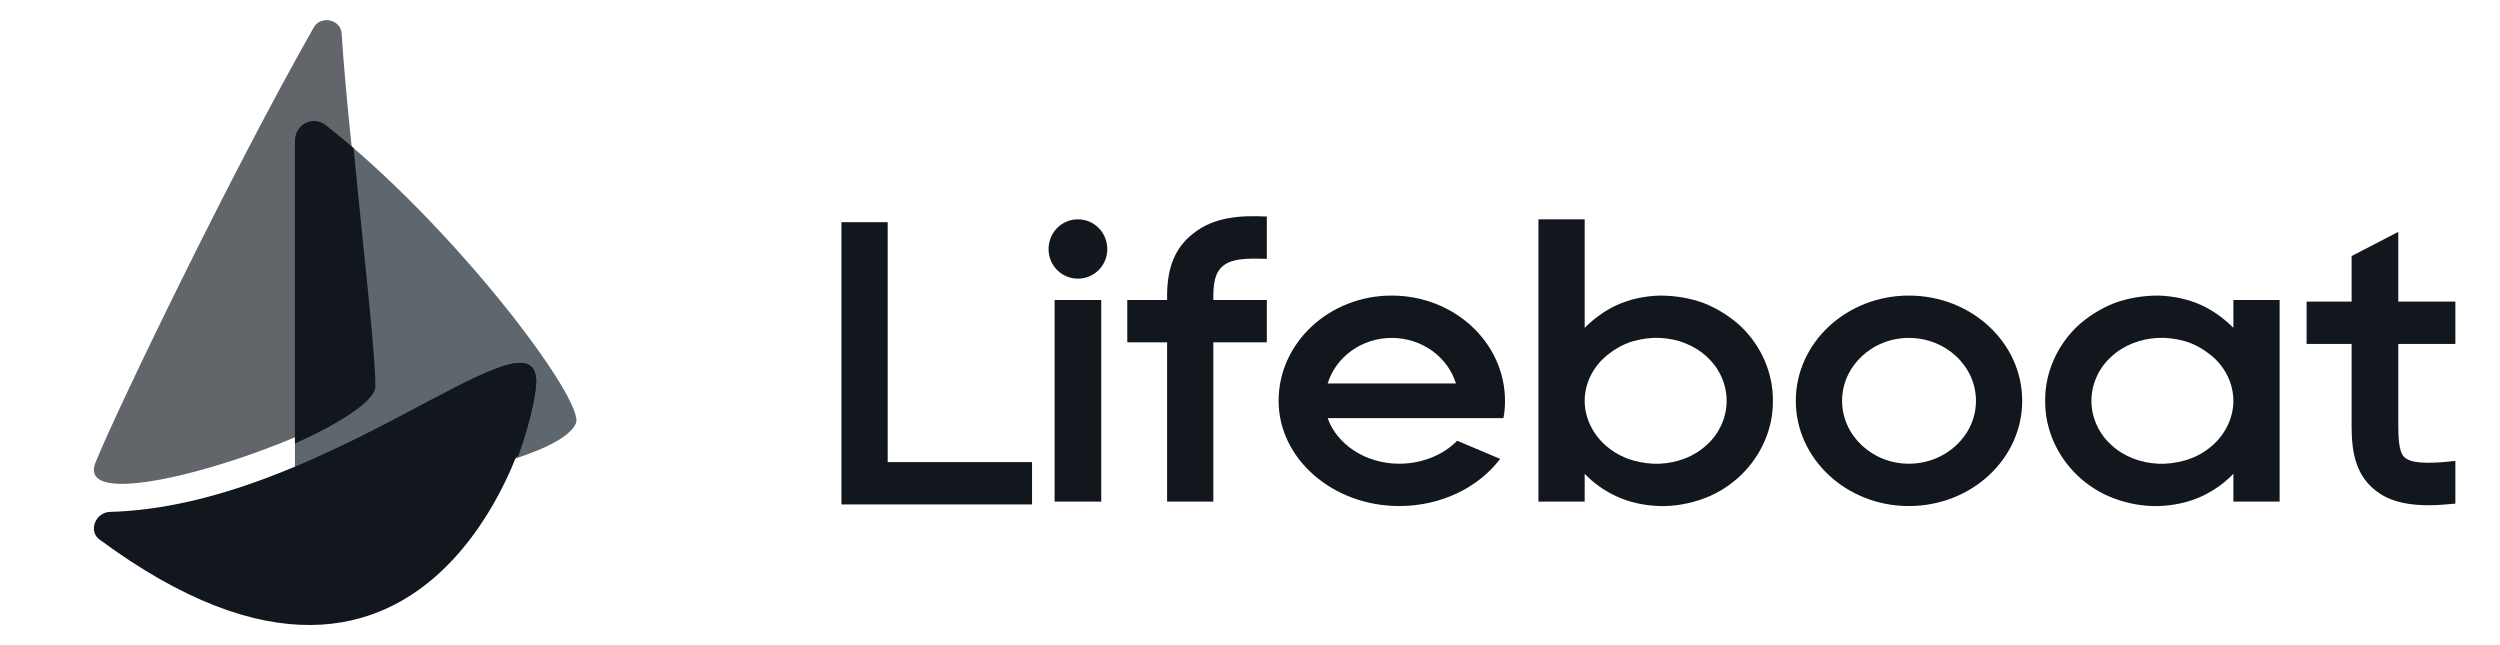
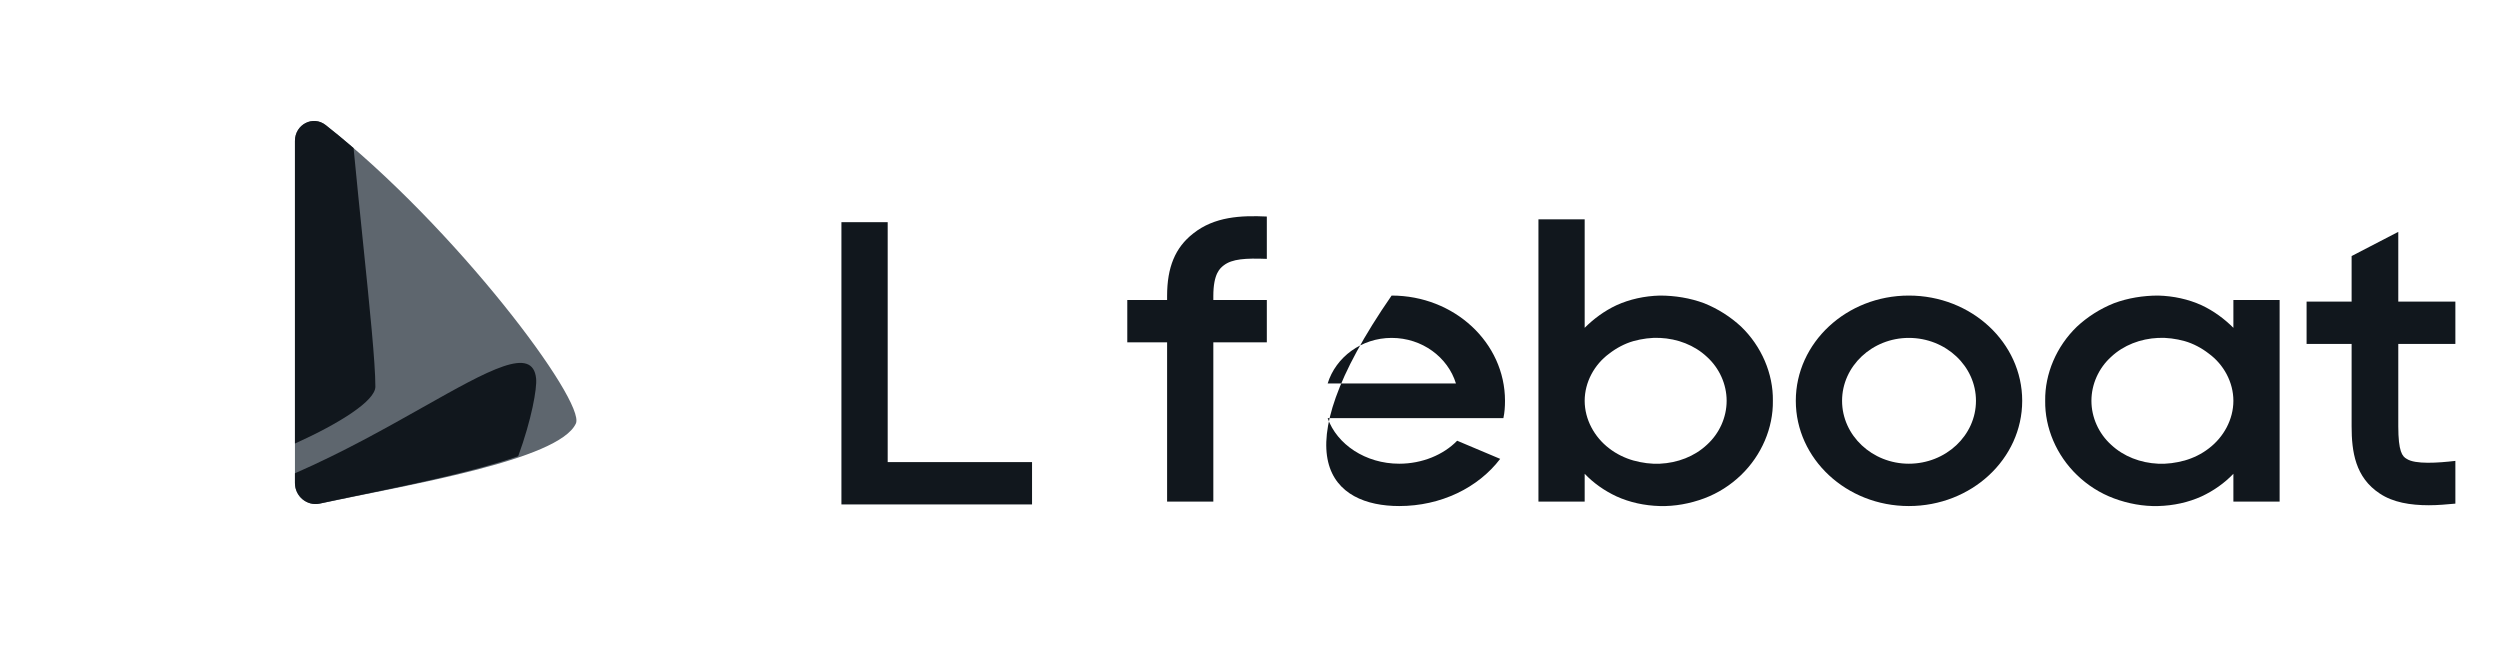
<svg xmlns="http://www.w3.org/2000/svg" width="93" height="24" viewBox="0 0 93 24" fill="none">
  <g clip-path="url(#clip0_1855_84478)">
-     <path d="M13.963 14.281C13.963 12.49 13.016 5.909 12.708 1.236C12.674 0.725 11.932 0.562 11.675 1.015C8.628 6.37 4.36 15.213 3.555 17.198C2.547 19.681 13.963 15.739 13.963 14.281Z" fill="#62666A" />
    <path d="M10.972 17.982V5.242C10.972 4.633 11.64 4.28 12.116 4.653C16.943 8.453 21.798 14.936 21.423 15.754C20.797 17.121 15.161 18.038 11.896 18.733C11.424 18.834 10.972 18.471 10.972 17.982Z" fill="#5E666E" />
    <path fill-rule="evenodd" clip-rule="evenodd" d="M13.502 8.995C13.752 11.427 13.964 13.492 13.964 14.385C13.964 14.908 12.641 15.746 10.972 16.5V5.24C10.972 4.632 11.64 4.28 12.116 4.653C12.462 4.925 12.808 5.211 13.153 5.508C13.266 6.696 13.388 7.884 13.502 8.995Z" fill="#11171D" />
-     <path d="M19.943 14.066C19.677 11.434 11.963 18.828 4.088 19.043C3.554 19.058 3.273 19.753 3.699 20.068C16.264 29.356 20.088 15.498 19.943 14.066Z" fill="#11171D" />
    <path fill-rule="evenodd" clip-rule="evenodd" d="M10.972 17.606V17.961C10.972 18.463 11.424 18.836 11.896 18.733C12.381 18.627 12.918 18.515 13.483 18.399C15.406 18.001 17.654 17.536 19.277 16.973C19.779 15.597 19.978 14.452 19.944 14.087C19.825 12.843 18.2 13.759 15.739 15.145C14.37 15.917 12.742 16.834 10.972 17.606Z" fill="#11171D" />
    <path d="M33.022 17.19V8.265H31.301V18.765H38.392V17.19H33.022Z" fill="#11171D" />
-     <path d="M40.966 18.66V11.16H39.231V18.66H40.966ZM40.099 10.365C40.712 10.365 41.191 9.87 41.191 9.27C41.191 8.655 40.712 8.16 40.099 8.16C39.485 8.16 39.007 8.655 39.007 9.27C39.007 9.87 39.485 10.365 40.099 10.365Z" fill="#11171D" />
    <path d="M45.525 9.87C45.839 9.63 46.333 9.6 47.126 9.63V8.055C46.168 8.01 45.181 8.055 44.388 8.685C43.715 9.21 43.416 9.945 43.416 11.01V11.16H41.935V12.735H43.416V18.66H45.136V12.735H47.126V11.16H45.136V11.01C45.136 10.17 45.391 9.975 45.525 9.87Z" fill="#11171D" />
-     <path d="M55.627 15.555H55.926C55.971 15.345 55.986 15.135 55.986 14.91C55.986 12.75 54.101 10.995 51.768 10.995C49.449 10.995 47.564 12.75 47.564 14.91C47.564 17.07 49.584 18.825 52.052 18.825C53.593 18.825 54.984 18.15 55.807 17.07L54.206 16.395C53.697 16.92 52.905 17.25 52.052 17.25C50.795 17.25 49.733 16.53 49.389 15.555H55.627ZM49.389 14.265C49.688 13.29 50.646 12.57 51.768 12.57C52.905 12.57 53.862 13.29 54.161 14.265H49.389Z" fill="#11171D" />
+     <path d="M55.627 15.555H55.926C55.971 15.345 55.986 15.135 55.986 14.91C55.986 12.75 54.101 10.995 51.768 10.995C47.564 17.07 49.584 18.825 52.052 18.825C53.593 18.825 54.984 18.15 55.807 17.07L54.206 16.395C53.697 16.92 52.905 17.25 52.052 17.25C50.795 17.25 49.733 16.53 49.389 15.555H55.627ZM49.389 14.265C49.688 13.29 50.646 12.57 51.768 12.57C52.905 12.57 53.862 13.29 54.161 14.265H49.389Z" fill="#11171D" />
    <path d="M64.769 12.15C64.38 11.79 63.916 11.49 63.393 11.28C62.869 11.085 62.301 10.995 61.747 10.995C61.179 11.01 60.626 11.13 60.132 11.355C59.683 11.565 59.279 11.865 58.95 12.195V8.16H57.23V18.66H58.95V17.625C59.279 17.97 59.683 18.255 60.132 18.465C60.626 18.69 61.179 18.81 61.747 18.825C62.301 18.84 62.869 18.735 63.393 18.54C63.916 18.345 64.38 18.045 64.769 17.67C65.532 16.935 65.966 15.915 65.951 14.91C65.966 13.905 65.532 12.885 64.769 12.15ZM63.498 16.545C63.034 16.98 62.406 17.22 61.747 17.25C61.418 17.265 61.089 17.22 60.76 17.13C60.446 17.04 60.132 16.89 59.862 16.68C59.309 16.26 58.95 15.6 58.95 14.91C58.95 14.22 59.309 13.56 59.862 13.155C60.132 12.945 60.446 12.78 60.76 12.69C61.089 12.6 61.418 12.555 61.747 12.57C62.406 12.6 63.034 12.84 63.498 13.275C63.961 13.695 64.231 14.295 64.231 14.91C64.231 15.525 63.961 16.125 63.498 16.545Z" fill="#11171D" />
    <path d="M71.008 10.995C68.689 10.995 66.804 12.75 66.804 14.91C66.804 17.07 68.689 18.825 71.008 18.825C73.341 18.825 75.226 17.07 75.226 14.91C75.226 12.75 73.341 10.995 71.008 10.995ZM71.008 17.25C69.647 17.25 68.525 16.2 68.525 14.91C68.525 13.62 69.647 12.57 71.008 12.57C72.384 12.57 73.506 13.62 73.506 14.91C73.506 16.2 72.384 17.25 71.008 17.25Z" fill="#11171D" />
    <path d="M83.082 11.16V12.195C82.753 11.865 82.349 11.565 81.9 11.355C81.406 11.13 80.853 11.01 80.284 10.995C79.731 10.995 79.162 11.085 78.639 11.28C78.115 11.49 77.651 11.79 77.263 12.15C76.5 12.885 76.066 13.905 76.081 14.91C76.066 15.915 76.5 16.935 77.263 17.67C77.651 18.045 78.115 18.345 78.639 18.54C79.162 18.735 79.731 18.84 80.284 18.825C80.853 18.81 81.406 18.69 81.9 18.465C82.349 18.255 82.753 17.97 83.082 17.625V18.66H84.802V11.16H83.082ZM82.169 16.68C81.9 16.89 81.586 17.04 81.272 17.13C80.943 17.22 80.614 17.265 80.284 17.25C79.626 17.22 78.998 16.98 78.534 16.545C78.07 16.125 77.801 15.525 77.801 14.91C77.801 14.295 78.07 13.695 78.534 13.275C78.998 12.84 79.626 12.6 80.284 12.57C80.614 12.555 80.943 12.6 81.272 12.69C81.586 12.78 81.9 12.945 82.169 13.155C82.723 13.56 83.082 14.22 83.082 14.91C83.082 15.6 82.723 16.26 82.169 16.68Z" fill="#11171D" />
    <path d="M91.34 12.795V11.22H89.216V8.625L87.48 9.525V11.22H85.805V12.795H87.48V15.855C87.48 16.8 87.615 17.76 88.528 18.36C89.021 18.69 89.665 18.795 90.353 18.795C90.682 18.795 91.011 18.765 91.34 18.735V17.145C90.697 17.22 89.844 17.28 89.53 17.07C89.365 16.98 89.216 16.8 89.216 15.855V12.795H91.34Z" fill="#11171D" />
  </g>
  <defs>
    <clipPath id="clip0_1855_84478">
      <rect width="92" height="24" fill="white" transform="translate(0.5)" />
    </clipPath>
  </defs>
</svg>